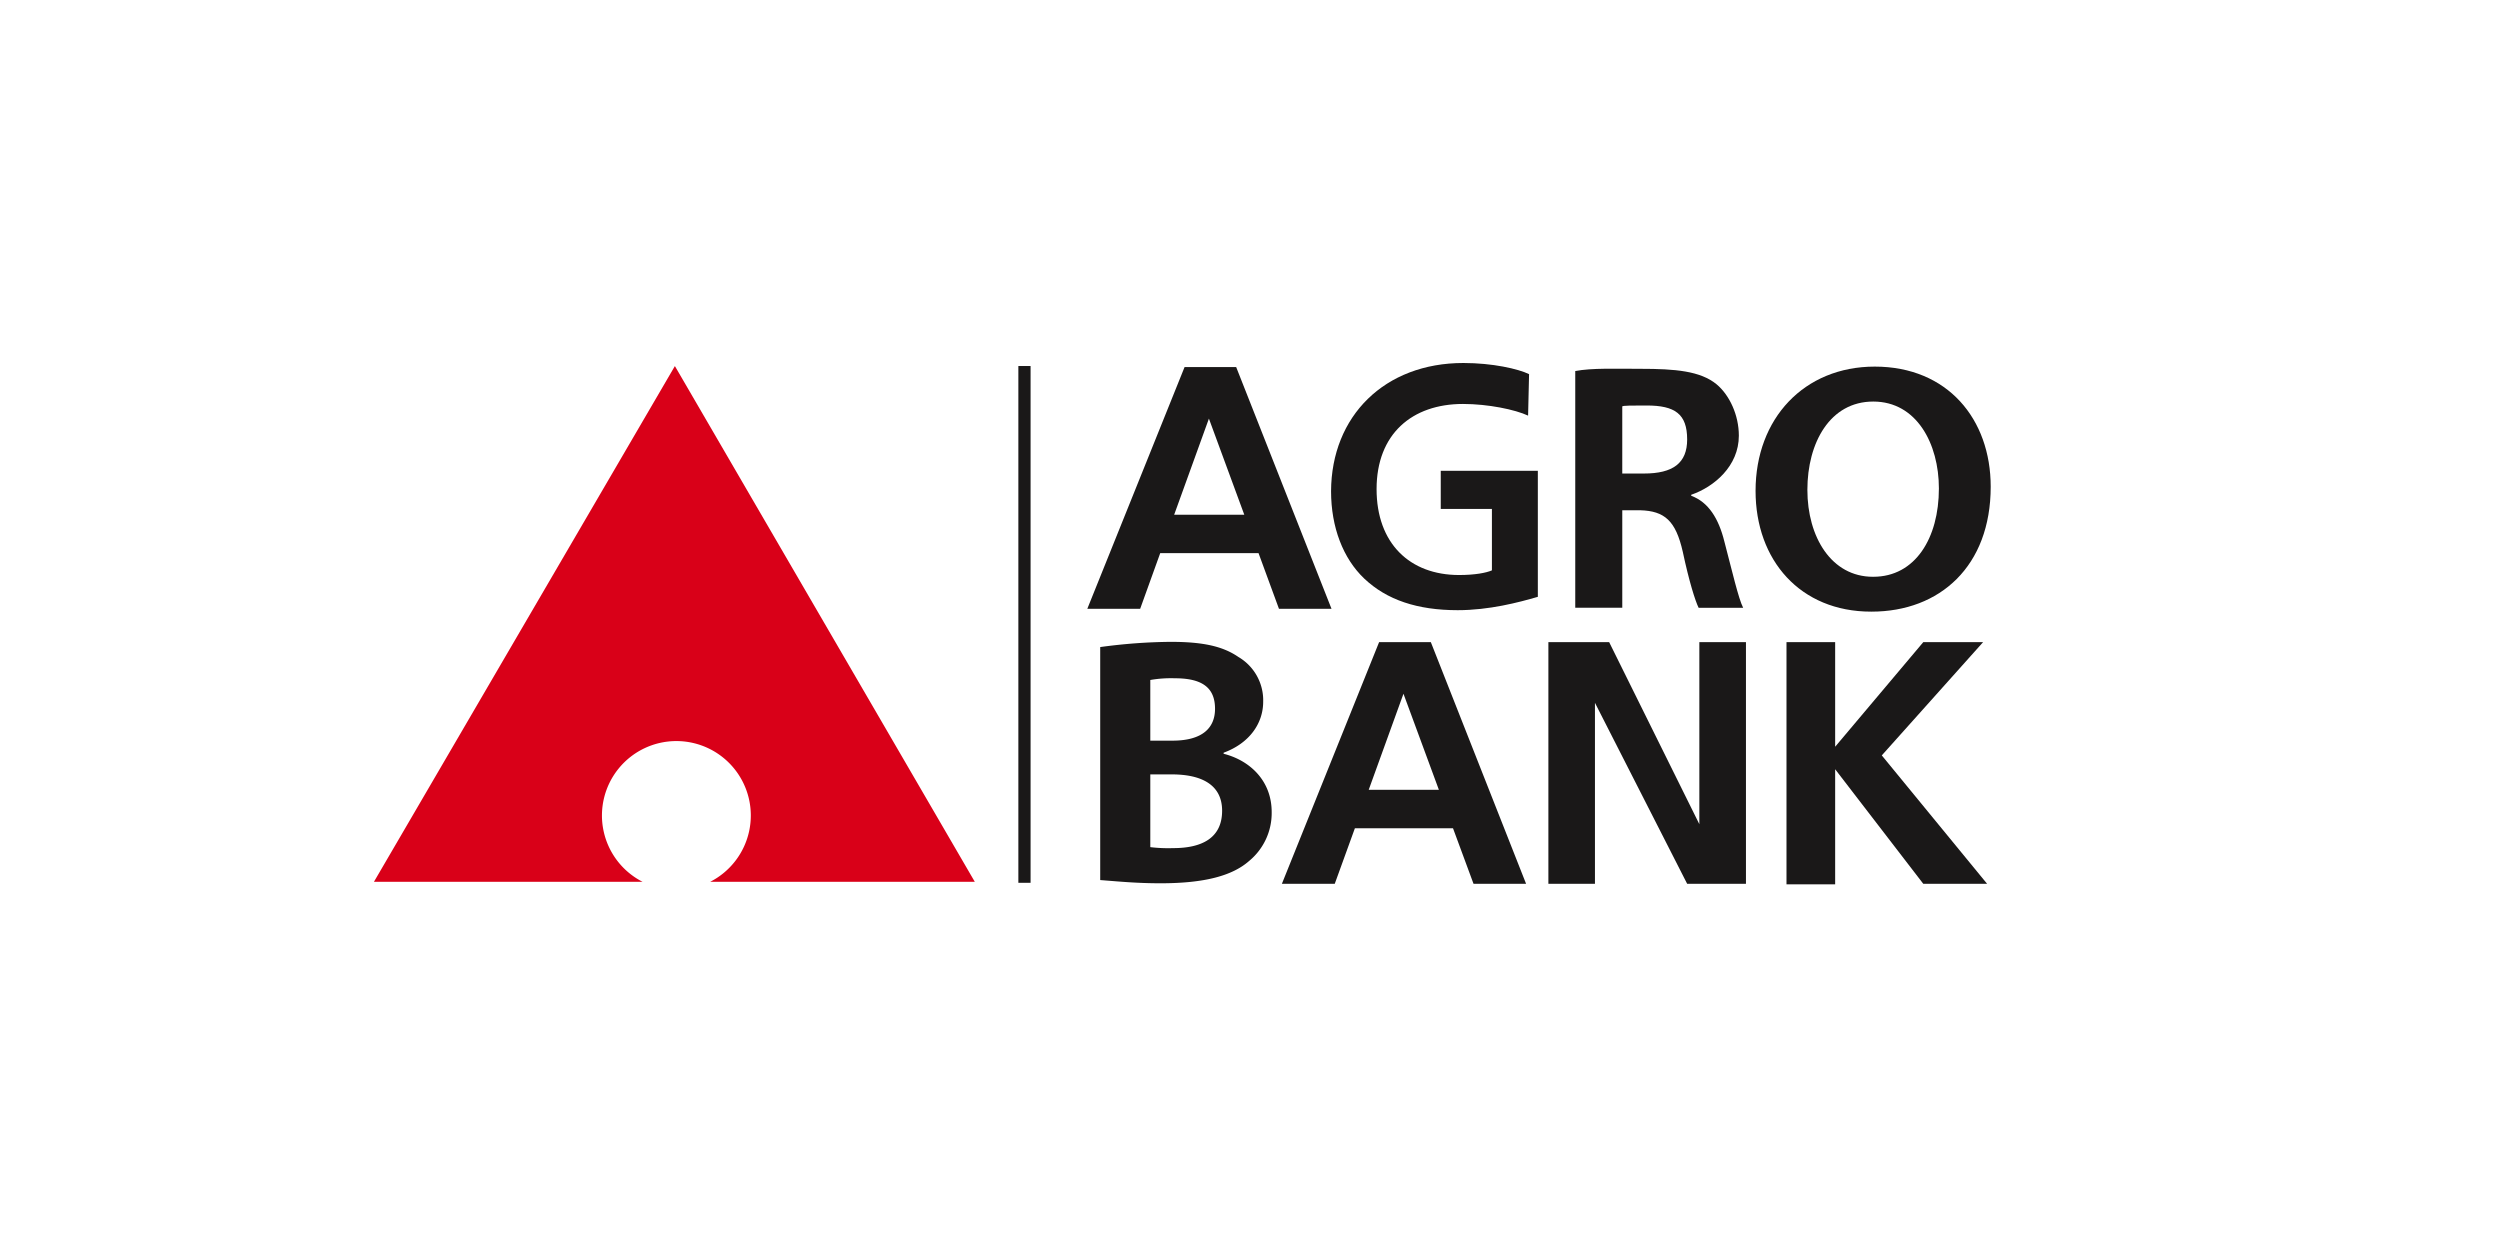
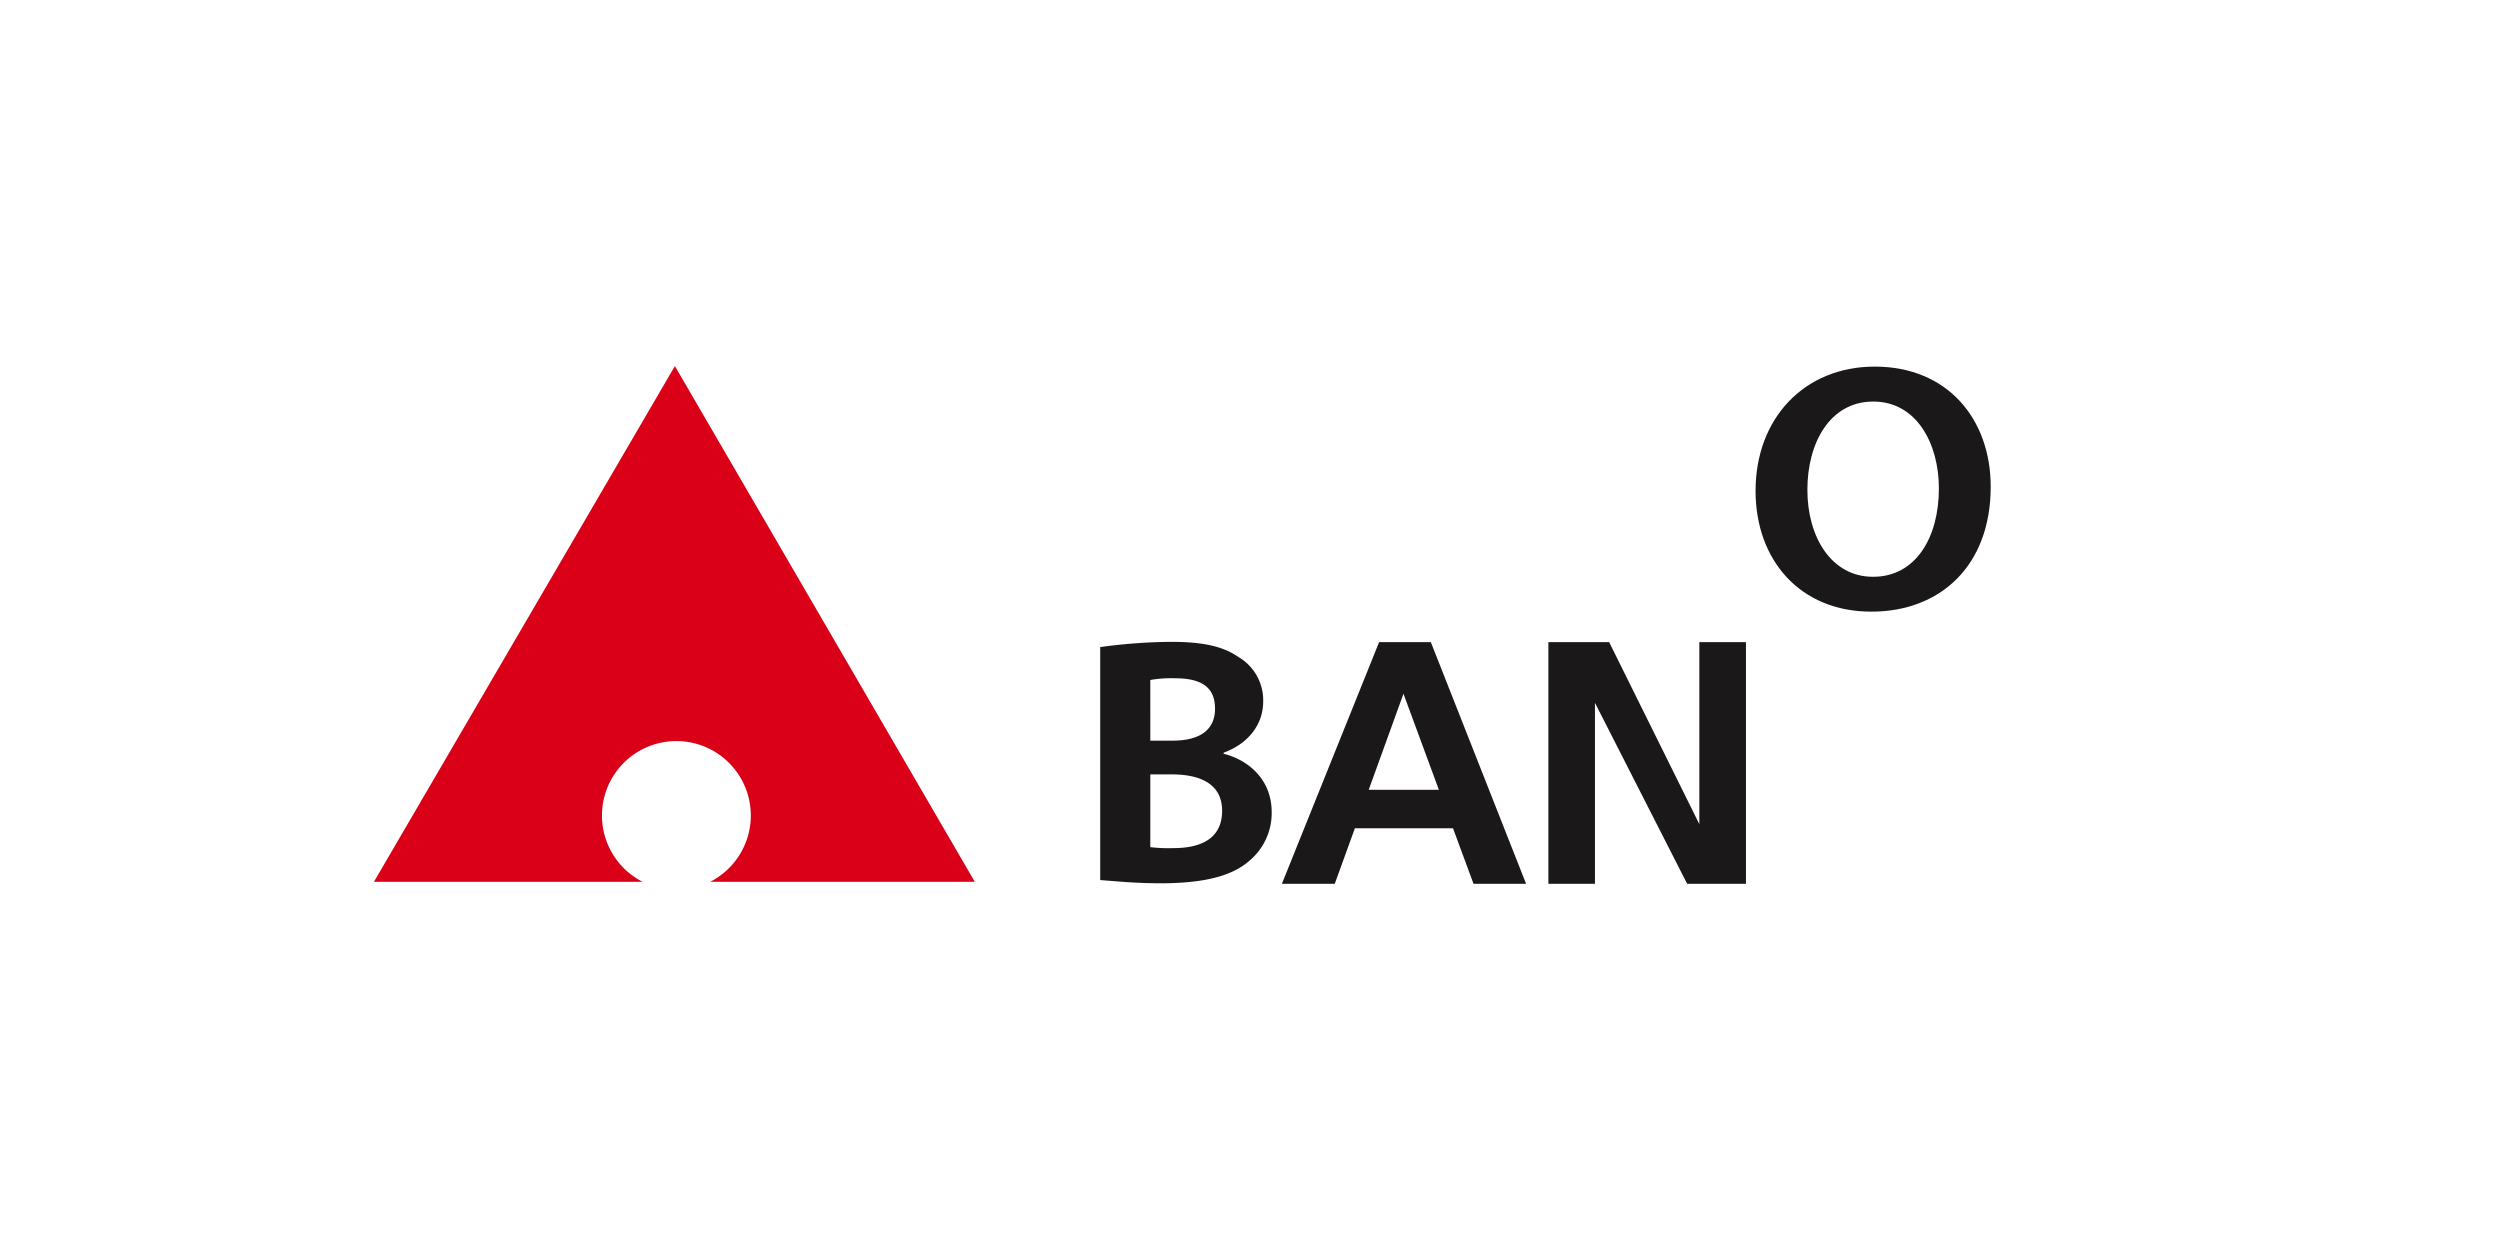
<svg xmlns="http://www.w3.org/2000/svg" width="882" height="440" viewBox="0 0 882 440">
  <rect x="0" y="0" width="882" height="440" fill="#333333" stroke="none" />
  <defs>
    <clipPath id="clip-agrobank">
      <rect width="882" height="440" />
    </clipPath>
  </defs>
  <g id="agrobank" clip-path="url(#clip-agrobank)">
    <rect width="882" height="440" fill="#fff" />
    <g id="Group_1" data-name="Group 1" transform="translate(113 92)">
-       <path id="Path_1" data-name="Path 1" d="M233.728,118.56c-6.756,1.98-17.194,4.713-28.282,4.713-14.192,0-25.011-3.618-32.966-11.157-7.463-7.091-11.7-18.122-11.7-30.8.1-26.553,18.917-45.249,46.67-45.249,10.314,0,19.331,2.061,23.185,3.928l-.345,14.639c-4.575-2.138-14.132-4.116-22.98-4.116-17.924,0-30.474,10.564-30.474,30.038,0,19.122,11.681,30.312,29.1,30.312,5.594,0,9.567-.757,11.59-1.642V87.551H199.476V74.1h34.252Z" transform="translate(195.821 0)" fill="#1a1818" />
-       <path id="Path_2" data-name="Path 2" d="M196.969,37.744c5.834-1.119,14.3-.786,23.142-.786,12.05,0,21,.752,26.708,5.454,4.616,3.835,7.867,10.938,7.867,18.12,0,10.8-8.819,18.124-16.8,20.859v.367c6.108,2.233,9.7,8.089,11.693,16.142,2.749,10.448,4.97,20.131,6.62,23.361H240.49c-1.216-2.5-3.363-9.315-5.584-19.75-2.483-10.917-6.356-14.409-15.047-14.654h-6.3v34.4H196.969ZM213.556,73.9h7.665c10.241,0,15.23-3.685,15.23-12.012,0-9.048-4.342-11.988-14.287-11.988-4.849,0-8.565-.014-8.608.352Z" transform="translate(245.78 1.16)" fill="#1a1818" />
      <path id="Path_3" data-name="Path 3" d="M264.455,123.051c-25.018,0-40.762-18.141-40.762-42.595,0-25.573,17.156-43.852,42.057-43.852,25.661,0,40.9,18.5,40.9,42.371,0,28.053-17.946,44.076-42.057,44.076Zm.771-12.3c14.811,0,23.149-13.644,23.149-31.176,0-15.732-7.836-30.643-23.149-30.643-15.28,0-23.252,14.523-23.252,31.152s8.458,30.667,23.128,30.667Z" transform="translate(282.669 0.734)" fill="#1a1818" />
      <path id="Path_4" data-name="Path 4" d="M126.563,79.242A192.644,192.644,0,0,1,151.445,77.4c11.193,0,18.293,1.493,23.878,5.339a17.7,17.7,0,0,1,8.736,15.777c0,7.655-4.844,14.644-13.963,18v.371c8.858,2.214,16.963,9.169,16.963,20.6a21.906,21.906,0,0,1-7.993,17.241c-5.953,5.227-15.782,7.848-31.229,7.848-8.446,0-14.8-.638-21.274-1.135Zm17.672,33.016h7.829c10.7,0,15.008-4.613,15.008-11.24,0-7.372-4.435-10.764-14.121-10.764a42.5,42.5,0,0,0-8.717.6Zm0,37.57a52.942,52.942,0,0,0,8.091.343c9.831,0,17.246-3.378,17.246-13.19,0-9.093-7.158-12.818-17.755-12.818h-7.582Z" transform="translate(148.591 57.045)" fill="#1a1818" />
      <path id="Path_5" data-name="Path 5" d="M125.1,36.524,18.92,218.487h94.8a26.258,26.258,0,1,1,23.814,0h93.383Z" transform="translate(0 0.624)" fill="#d90018" />
-       <rect id="Rectangle_1" data-name="Rectangle 1" width="4.31" height="182.321" transform="translate(246.278 37.13)" fill="#1a1818" />
-       <path id="Path_6" data-name="Path 6" d="M192.263,121.944H210.8L177.173,36.676H158.961l-34.309,85.268H143.3l7.077-19.643h34.678ZM155.288,88.771l12.264-33.918,12.483,33.918Z" transform="translate(145.953 0.834)" fill="#1a1818" />
      <path id="Path_7" data-name="Path 7" d="M221.1,162.7h18.543L206.039,77.441H187.788l-34.3,85.261h18.65l7.106-19.6h34.616Zm-36.975-33.176,12.257-33.878,12.49,33.878Z" transform="translate(185.76 57.106)" fill="#1a1818" />
      <path id="Path_8" data-name="Path 8" d="M214.428,77.441H192.987V162.7h16.43V98.847L241.948,162.7h20.744V77.441H246.246v64.227Z" transform="translate(240.282 57.106)" fill="#1a1818" />
-       <path id="Path_9" data-name="Path 9" d="M299.054,162.7,261.9,117.4l35.737-39.956H276.537l-31.091,36.9v-36.9H228.277v85.453h17.169V122.281L276.537,162.7Z" transform="translate(288.997 57.106)" fill="#1a1818" />
    </g>
  </g>
</svg>